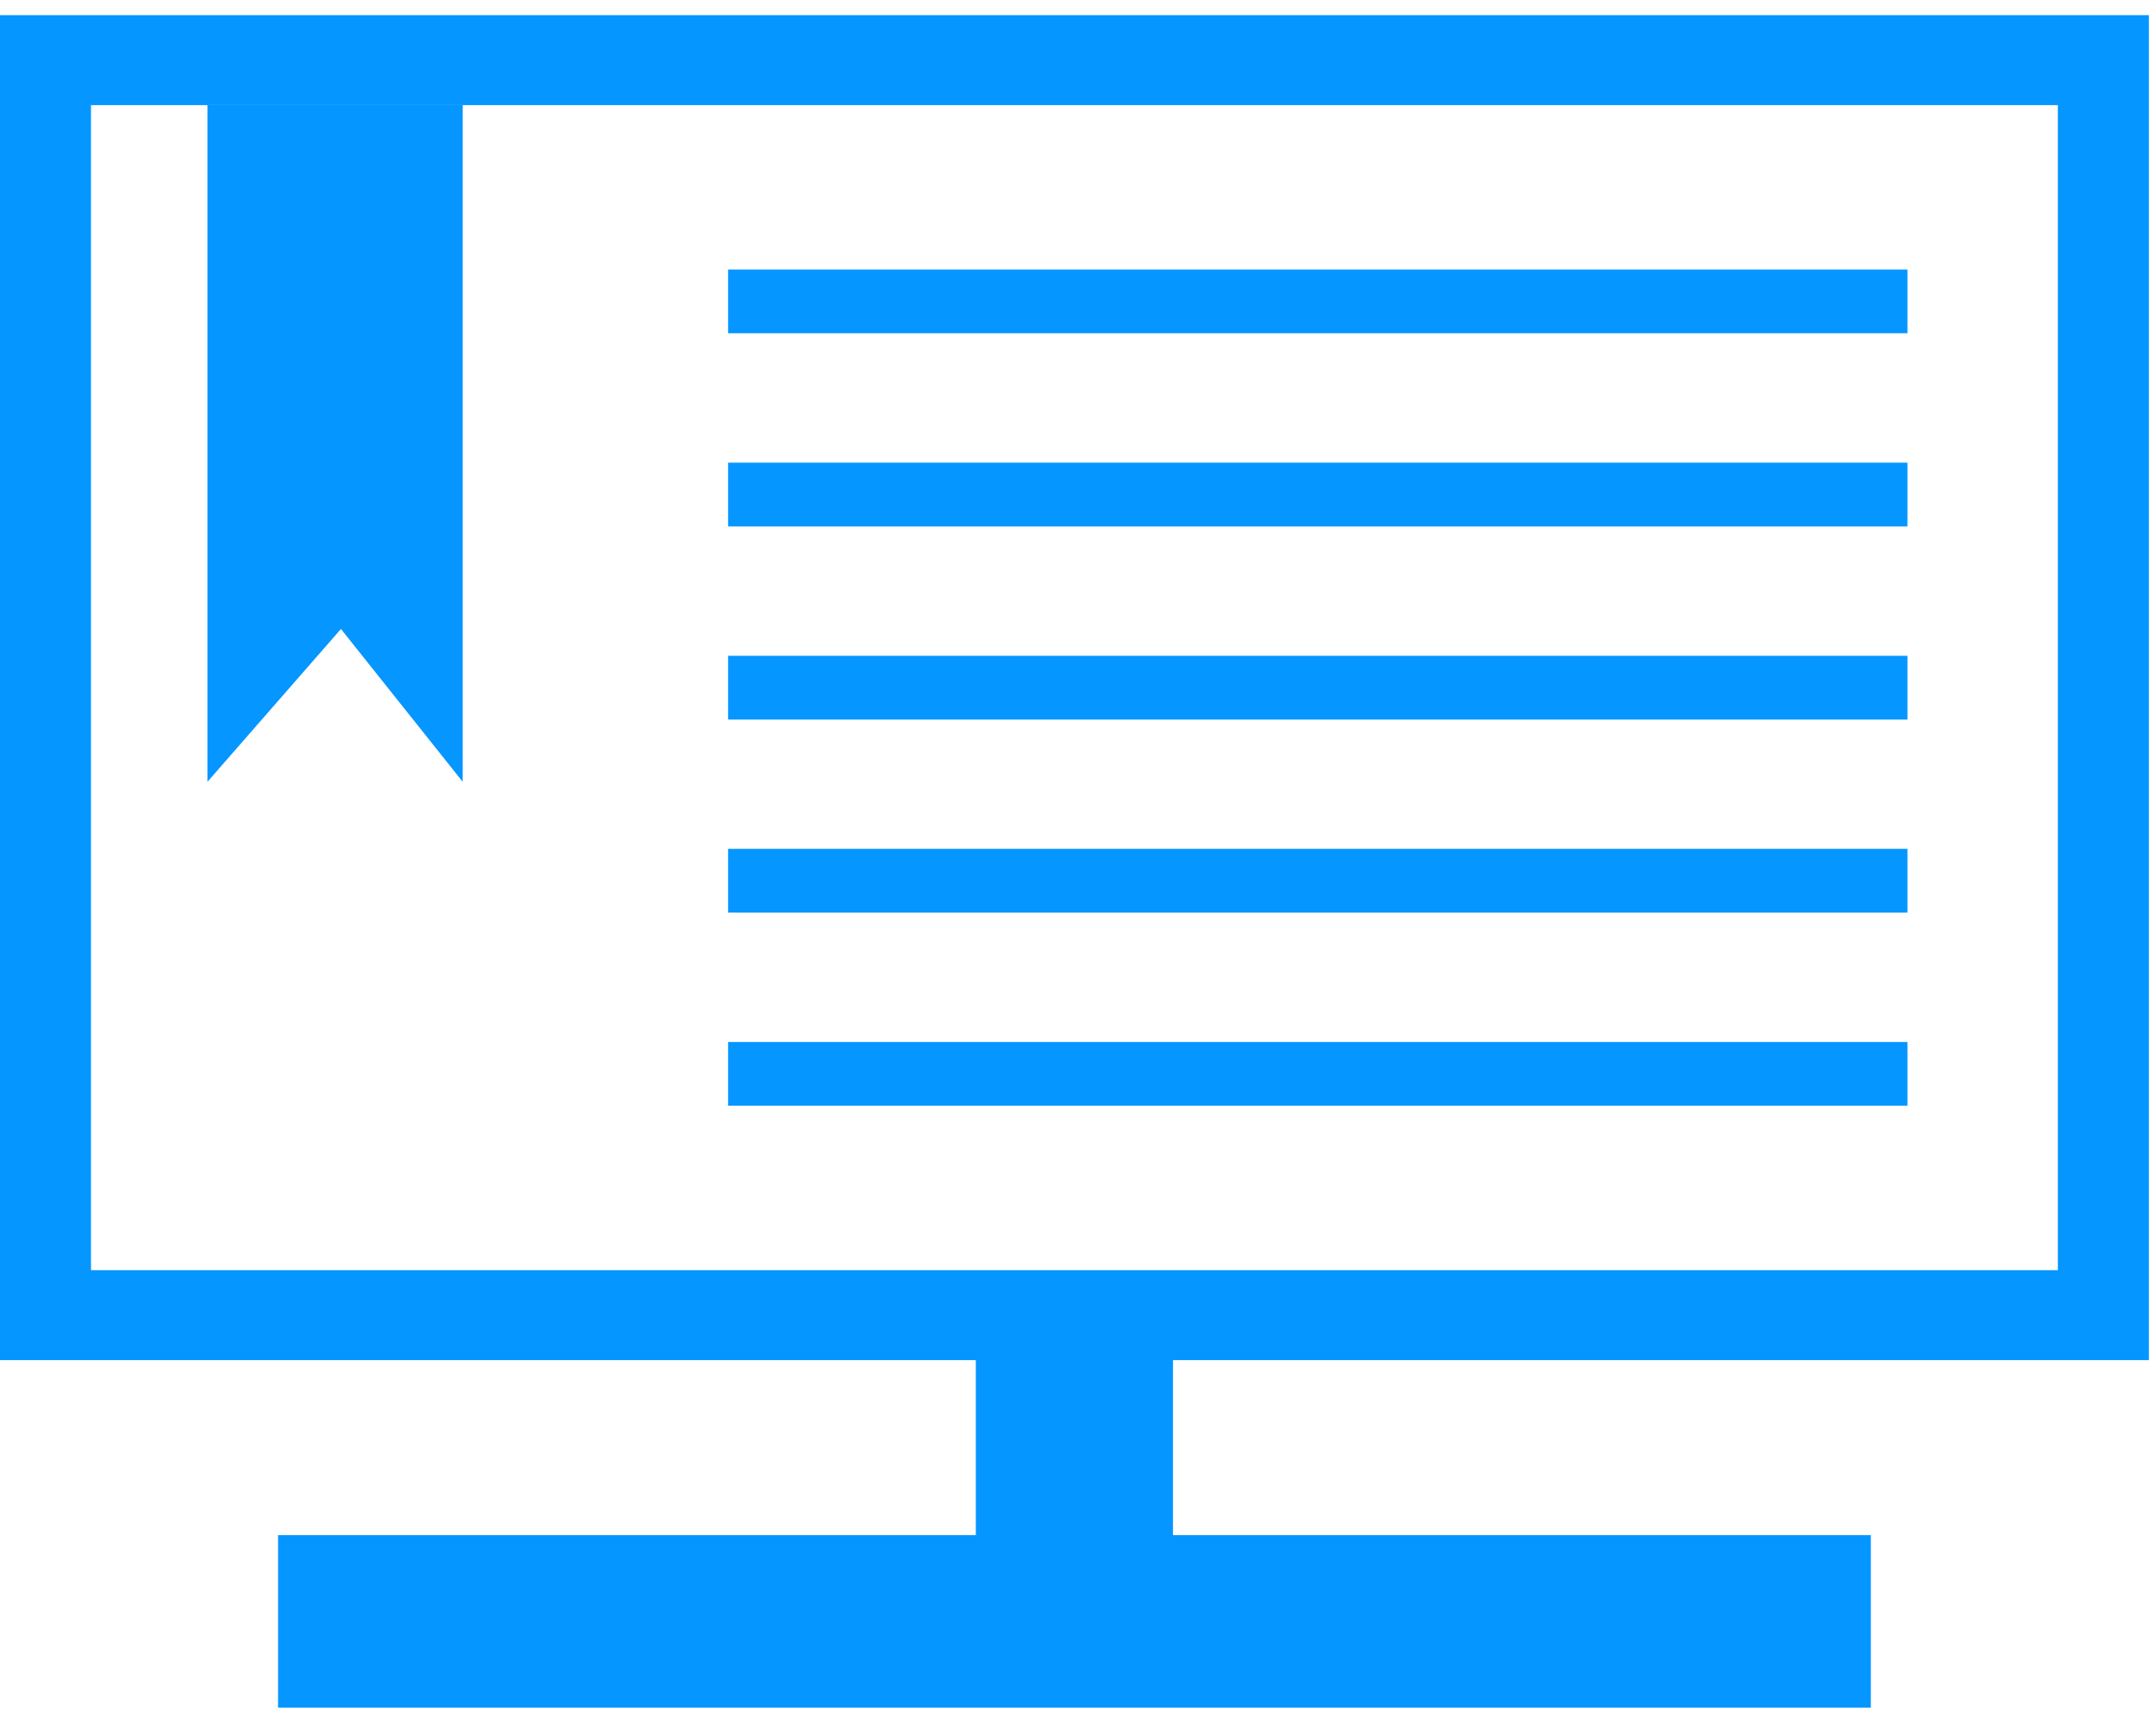
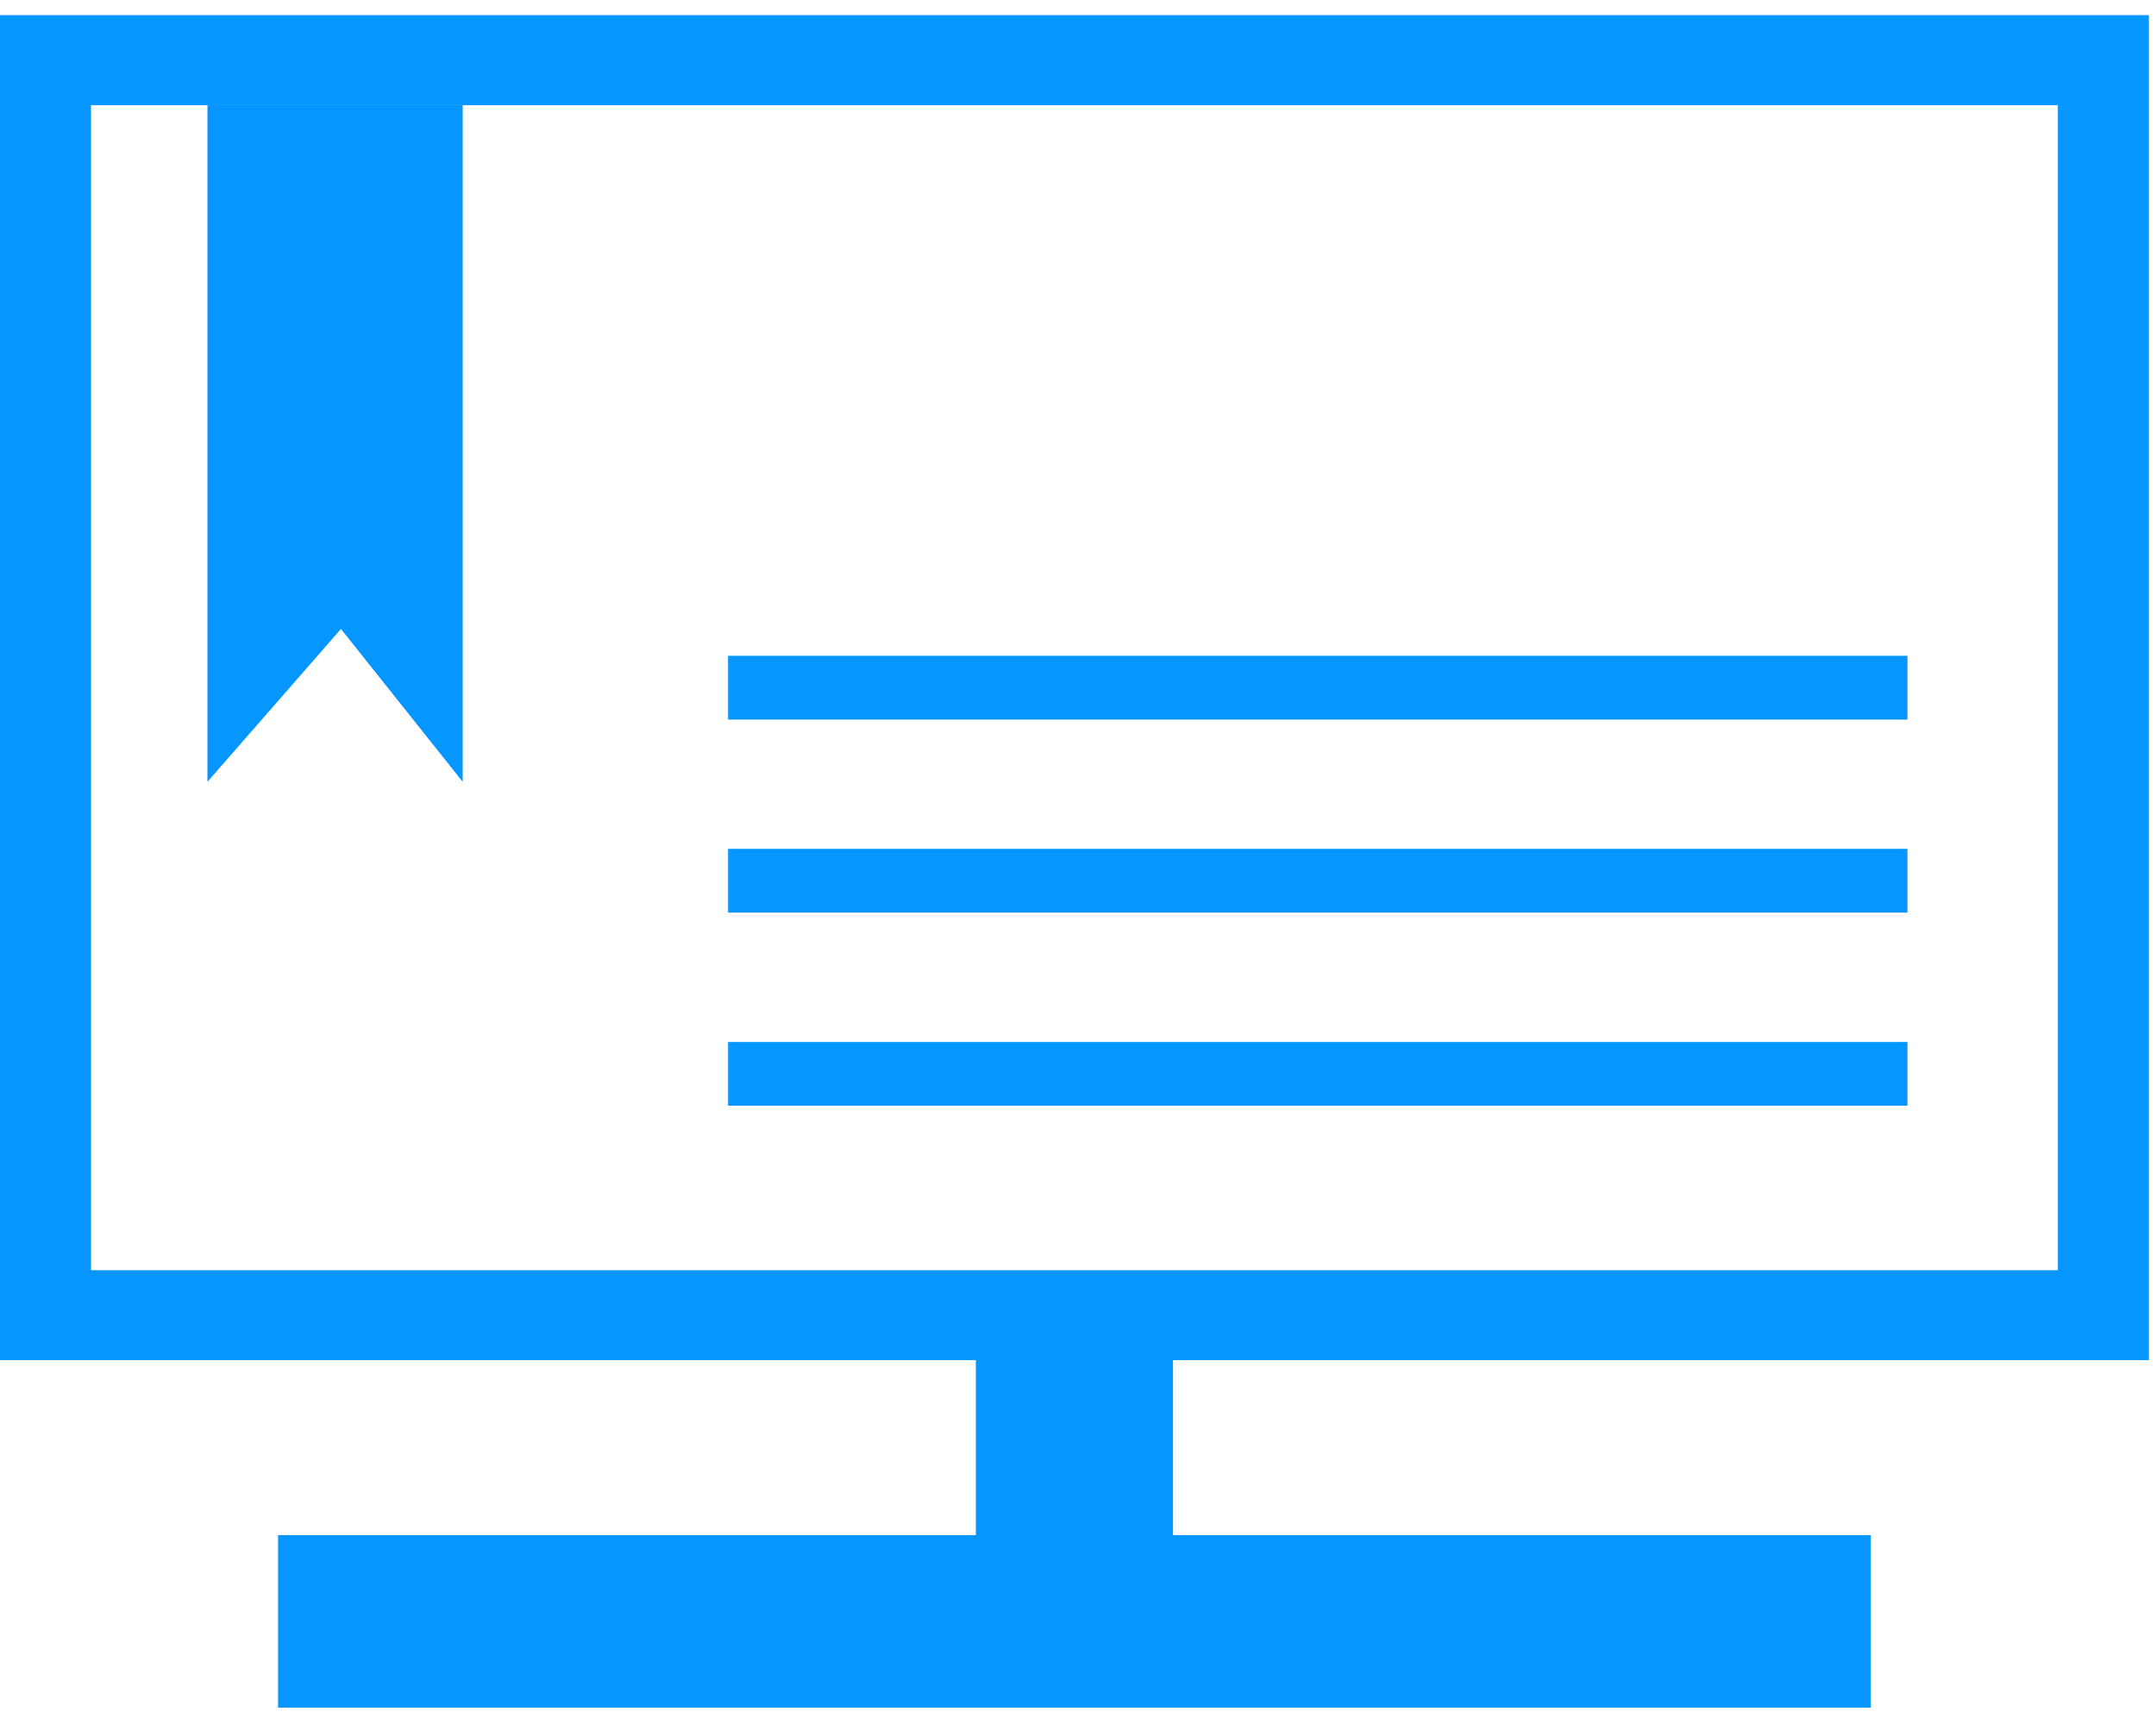
<svg xmlns="http://www.w3.org/2000/svg" width="64" height="51" viewBox="0 0 64 51" fill="none">
  <path d="M63.789 40.373V0.449H0V40.373H28.967V45.567H8.254V50.687H55.535V45.567H34.82V40.373H63.789ZM2.701 37.701V3.121H4.735H6.159H13.735H17.649H61.087V37.702H2.701V37.701Z" fill="#0696FF" />
-   <path d="M56.621 8.001H21.613V9.892H56.621V8.001Z" fill="#0696FF" />
-   <path d="M56.621 13.733H21.613V15.626H56.621V13.733Z" fill="#0696FF" />
  <path d="M56.621 19.466H21.613V21.359H56.621V19.466Z" fill="#0696FF" />
  <path d="M56.621 25.196H21.613V27.089H56.621V25.196Z" fill="#0696FF" />
  <path d="M56.621 30.929H21.613V32.82H56.621V30.929Z" fill="#0696FF" />
  <path d="M10.121 18.67L13.735 23.206V3.121H6.158V23.206L10.121 18.67Z" fill="#0696FF" />
</svg>